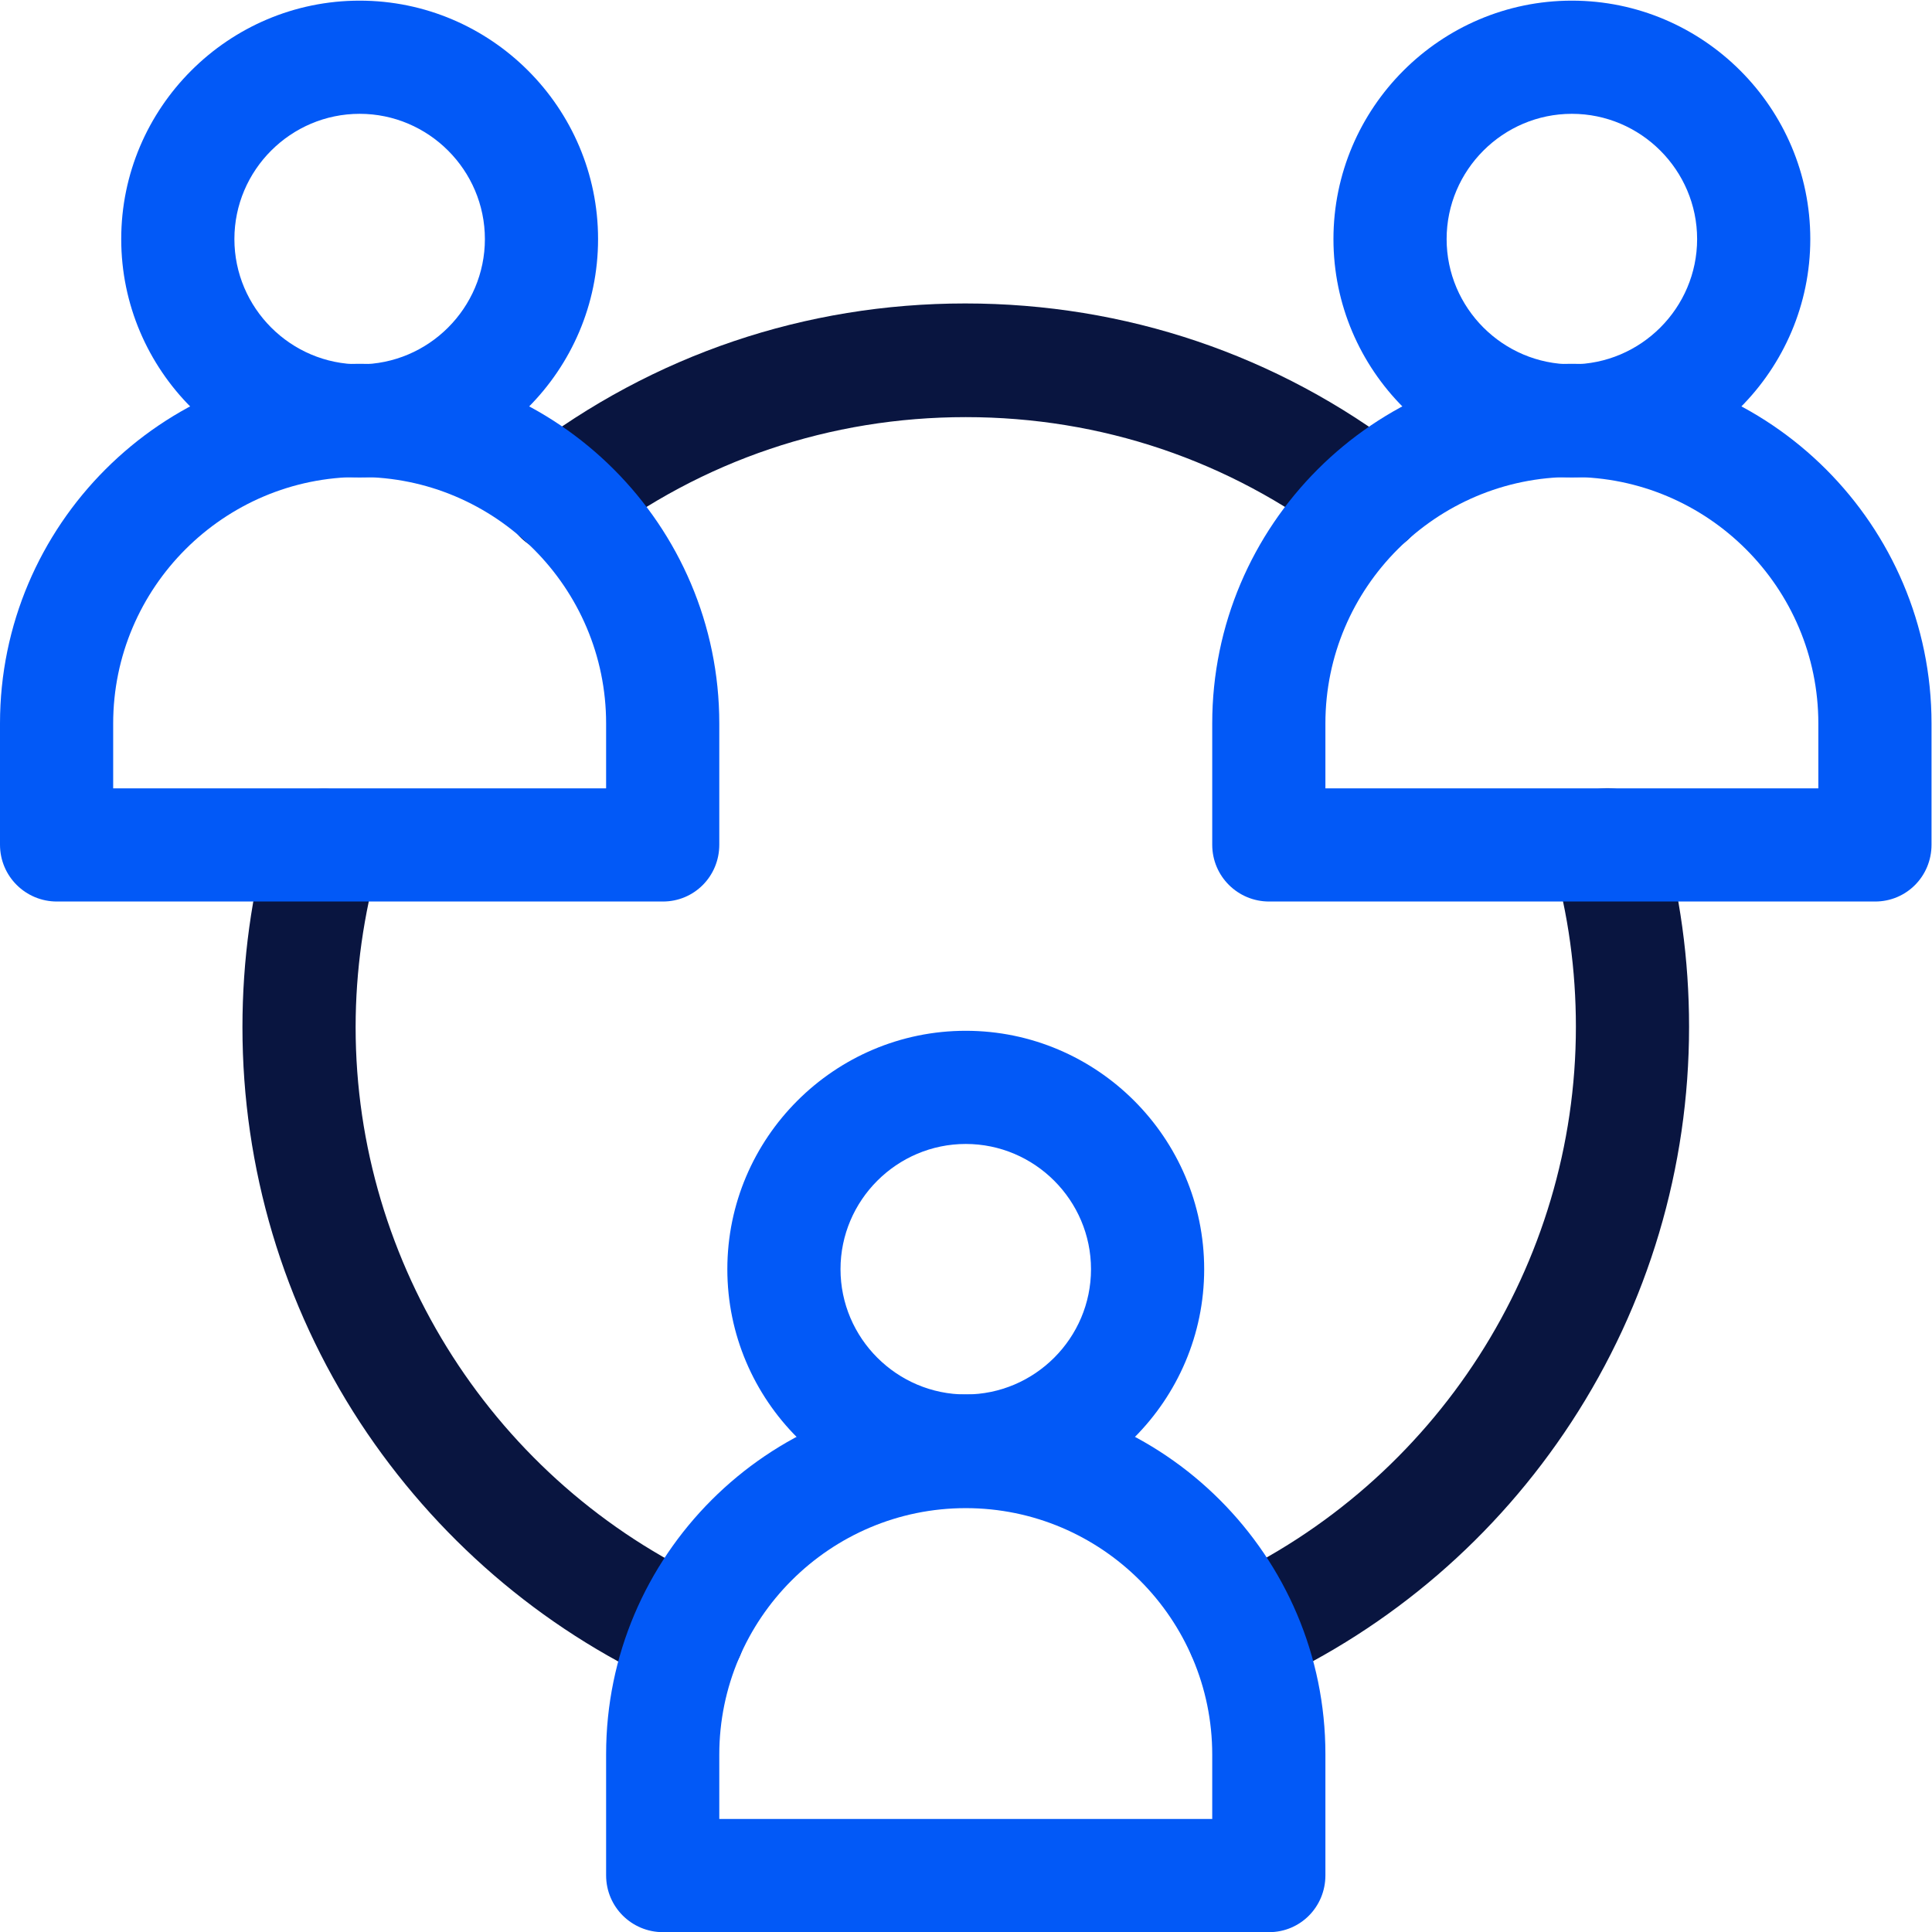
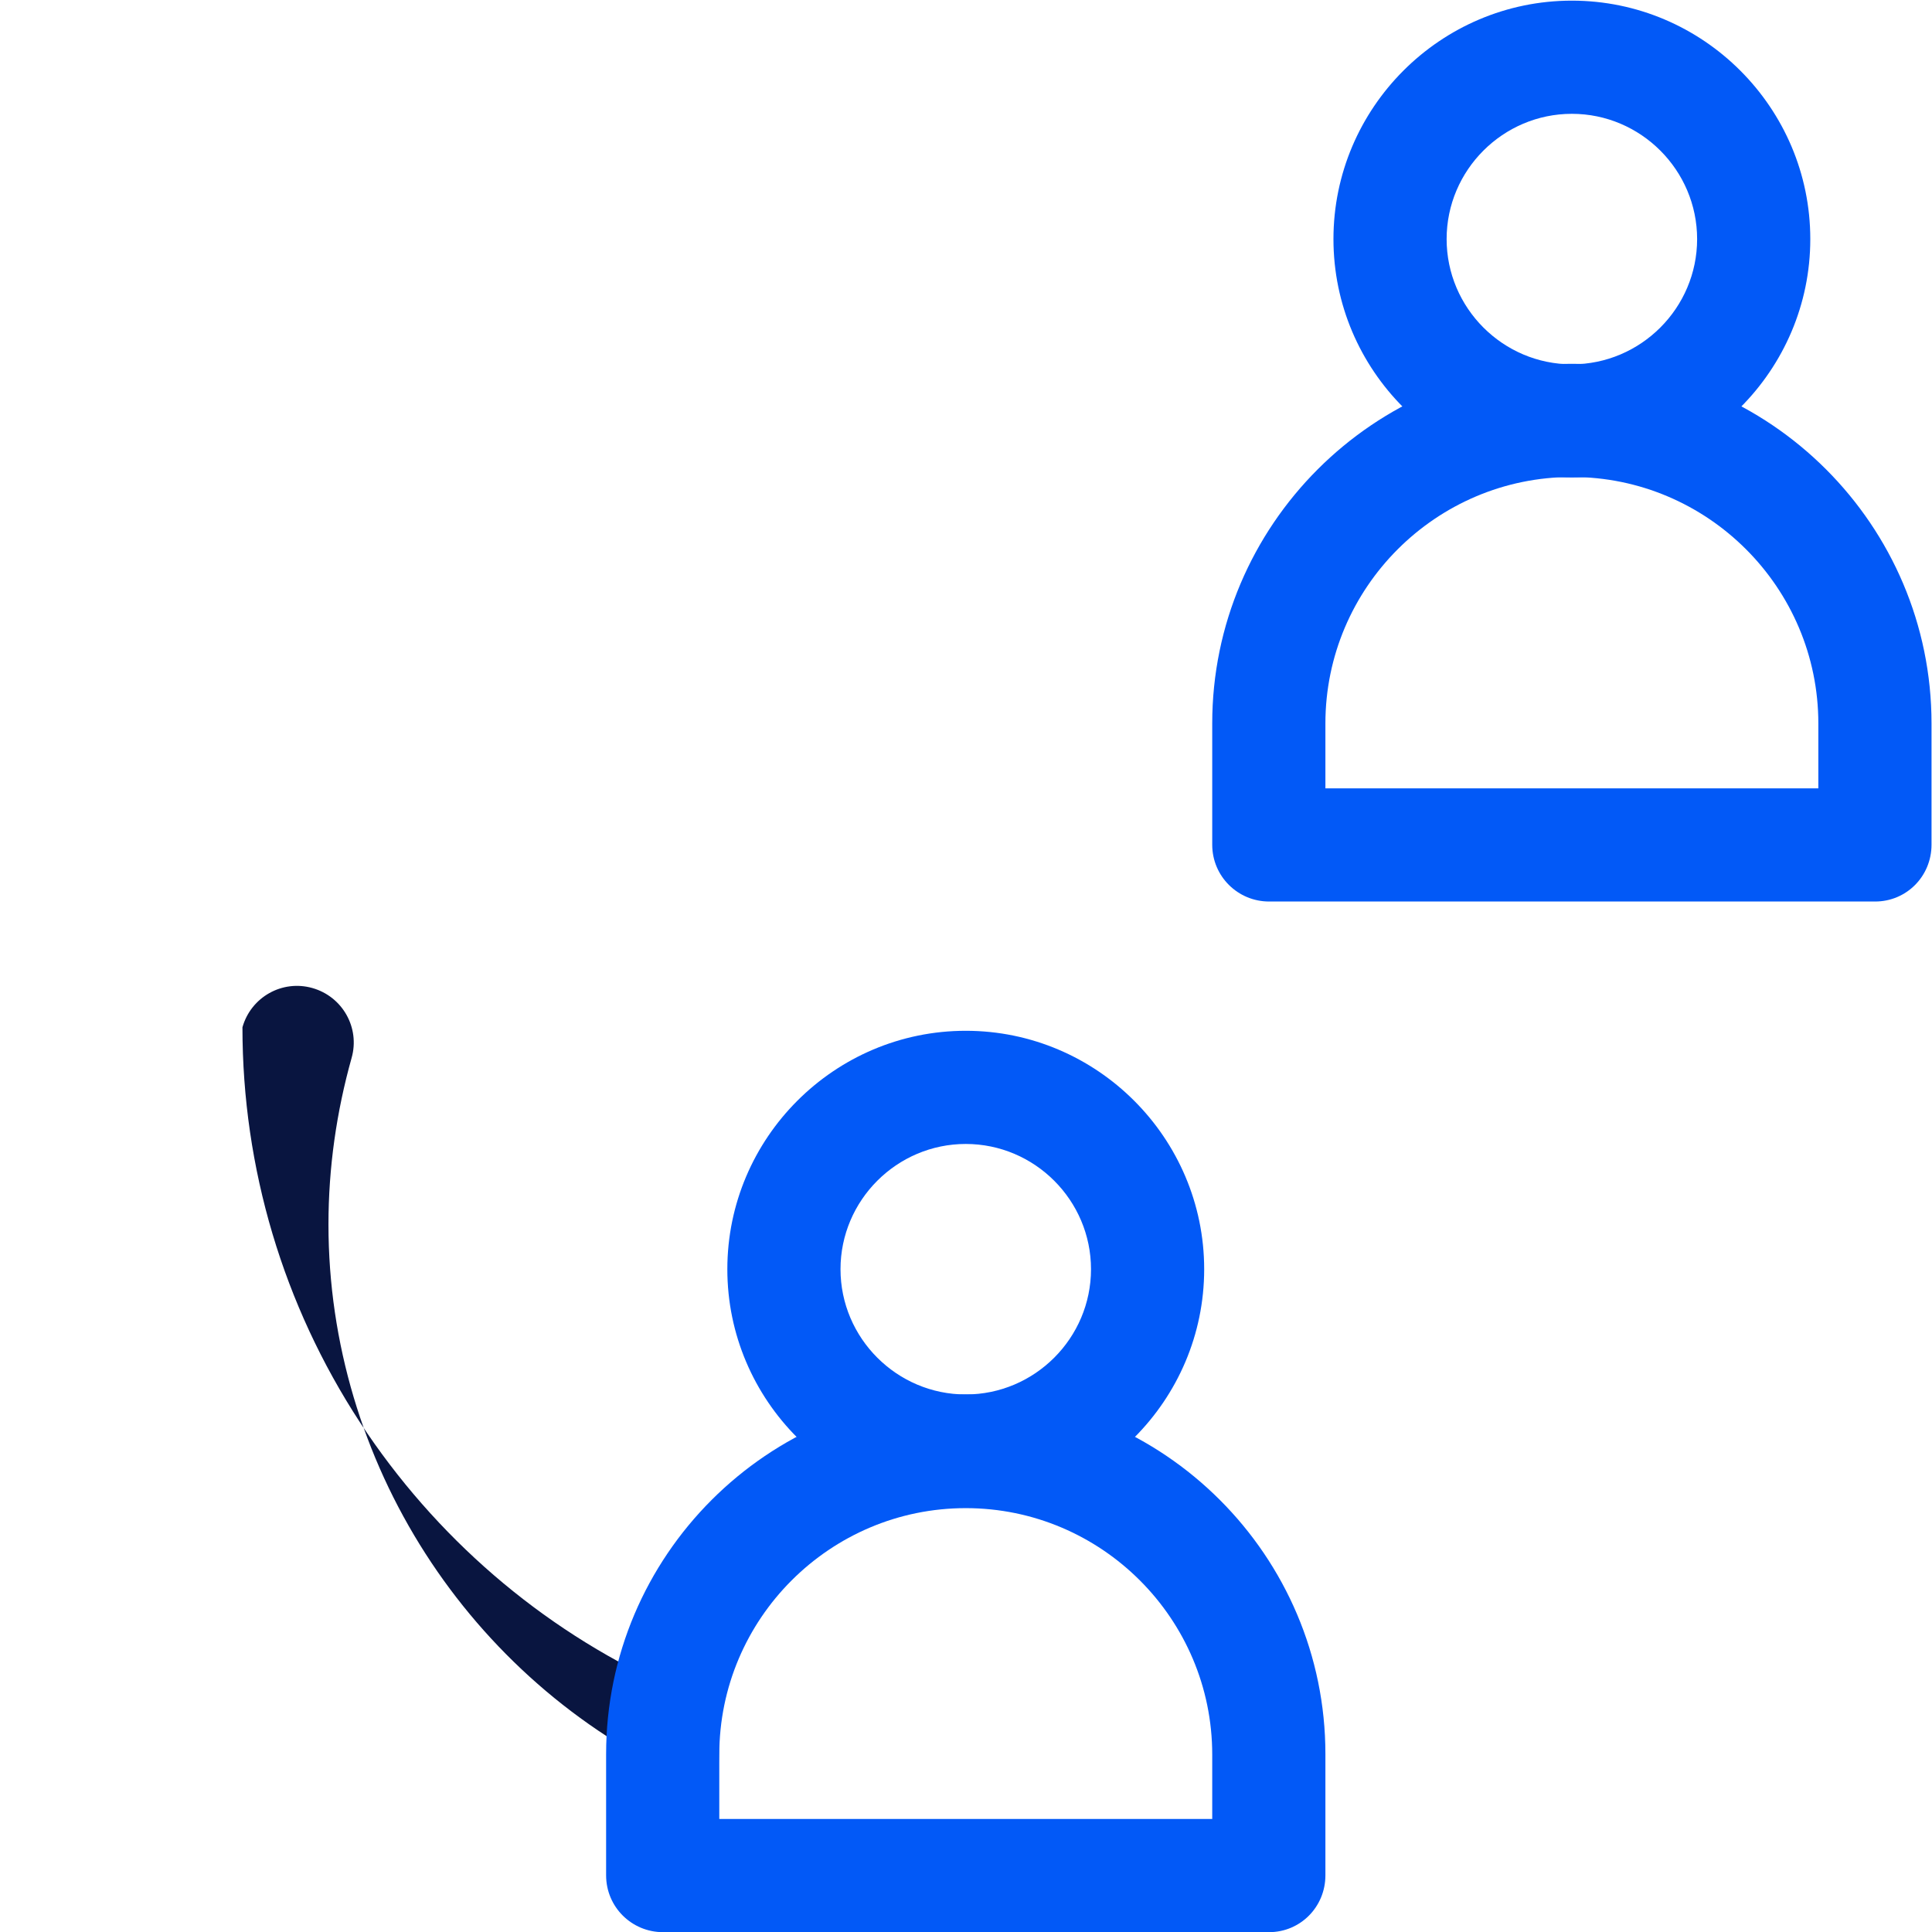
<svg xmlns="http://www.w3.org/2000/svg" version="1.1" id="Layer_1" x="0px" y="0px" viewBox="0 0 512 512" style="enable-background:new 0 0 512 512;" xml:space="preserve">
  <style type="text/css">
	.st0{fill:#0259F7;}
	.st1{fill:#091540;}
</style>
  <g transform="matrix(1.333 0 0 -1.333 0 682.667)">
    <g>
-       <path class="st0" d="M71.5,417.2c-26.1,0-47.4,21.3-47.4,47.4S45.4,512,71.5,512s47.4-21.3,47.4-47.4S97.6,417.2,71.5,417.2z     M71.5,489.5c-13.7,0-24.9-11.2-24.9-24.9s11.2-24.9,24.9-24.9s24.9,11.2,24.9,24.9S85.2,489.5,71.5,489.5z" />
-     </g>
+       </g>
    <g>
      <path class="st0" d="M312.5,417.2c-26.1,0-47.4,21.3-47.4,47.4s21.3,47.4,47.4,47.4c26.1,0,47.4-21.3,47.4-47.4    S338.6,417.2,312.5,417.2z M312.5,489.5c-13.7,0-24.9-11.2-24.9-24.9s11.2-24.9,24.9-24.9c13.7,0,24.9,11.2,24.9,24.9    S326.2,489.5,312.5,489.5z" />
    </g>
    <g>
      <path class="st0" d="M192,212.4c-26.1,0-47.4,21.3-47.4,47.4s21.3,47.4,47.4,47.4s47.4-21.3,47.4-47.4S218.1,212.4,192,212.4z     M192,284.7c-13.7,0-24.9-11.2-24.9-24.9s11.2-24.9,24.9-24.9c13.7,0,24.9,11.2,24.9,24.9S205.7,284.7,192,284.7z" />
    </g>
    <g>
-       <path class="st1" d="M247.2,176.2c-4.3,0-8.3,2.4-10.2,6.6c-2.6,5.6-0.1,12.3,5.5,14.9c43,19.8,70.8,63,70.8,110.3    c0,11.2-1.5,22.4-4.6,33.1c-1.7,6,1.8,12.2,7.8,13.9c6,1.7,12.2-1.8,13.9-7.8c3.6-12.7,5.4-25.9,5.4-39.2c0-28-8.1-55.2-23.4-78.6    c-14.9-22.8-35.8-40.8-60.5-52.1C250.4,176.5,248.8,176.2,247.2,176.2z" />
+       </g>
+     <g>
+       <path class="st1" d="M136.8,176.2c-1.6,0-3.2,0.3-4.7,1c-24.7,11.3-45.6,29.4-60.5,52.1c-15.3,23.4-23.4,50.6-23.4,78.6    c1.7,6,7.9,9.5,13.9,7.8c6-1.7,9.5-7.9,7.8-13.9c-3-10.7-4.6-21.8-4.6-33.1c0-47.2,27.8-90.5,70.8-110.3    c5.6-2.6,8.1-9.3,5.5-14.9C145.1,178.6,141,176.2,136.8,176.2z" />
    </g>
    <g>
-       <path class="st1" d="M136.8,176.2c-1.6,0-3.2,0.3-4.7,1c-24.7,11.3-45.6,29.4-60.5,52.1c-15.3,23.4-23.4,50.6-23.4,78.6    c0,13.3,1.8,26.5,5.4,39.2c1.7,6,7.9,9.5,13.9,7.8c6-1.7,9.5-7.9,7.8-13.9c-3-10.7-4.6-21.8-4.6-33.1c0-47.2,27.8-90.5,70.8-110.3    c5.6-2.6,8.1-9.3,5.5-14.9C145.1,178.6,141,176.2,136.8,176.2z" />
-     </g>
-     <g>
-       <path class="st1" d="M272.5,402c-2.4,0-4.8,0.8-6.8,2.3c-21.3,16.3-46.8,24.9-73.7,24.9s-52.4-8.6-73.7-24.9    c-4.9-3.8-12-2.8-15.8,2.1c-3.8,4.9-2.8,12,2.1,15.8c25.3,19.4,55.5,29.6,87.3,29.6s62.1-10.2,87.3-29.6    c4.9-3.8,5.9-10.8,2.1-15.8C279.2,403.5,275.9,402,272.5,402z" />
-     </g>
+       </g>
    <g>
      <path class="st0" d="M252.3,128H131.8c-6.2,0-11.3,5-11.3,11.3v24.1c0,39.4,32.1,71.5,71.5,71.5c39.4,0,71.5-32.1,71.5-71.5v-24.1    C263.5,133,258.5,128,252.3,128z M143,150.5h98v12.8c0,27-22,49-49,49c-27,0-49-22-49-49V150.5z" />
    </g>
    <g>
-       <path class="st0" d="M131.8,332.9H11.3c-6.2,0-11.3,5-11.3,11.3v24.1c0,39.4,32.1,71.5,71.5,71.5c39.4,0,71.5-32.1,71.5-71.5    v-24.1C143,337.9,138,332.9,131.8,332.9z M22.5,355.4h98v12.9c0,27-22,49-49,49c-27,0-49-22-49-49V355.4z" />
-     </g>
+       </g>
    <g>
      <path class="st0" d="M372.8,332.9H252.3c-6.2,0-11.3,5-11.3,11.3v24.1c0,39.4,32.1,71.5,71.5,71.5c39.4,0,71.5-32.1,71.5-71.5    v-24.1C384,337.9,379,332.9,372.8,332.9z M263.5,355.4h98v12.9c0,27-22,49-49,49c-27,0-49-22-49-49V355.4z" />
    </g>
  </g>
</svg>